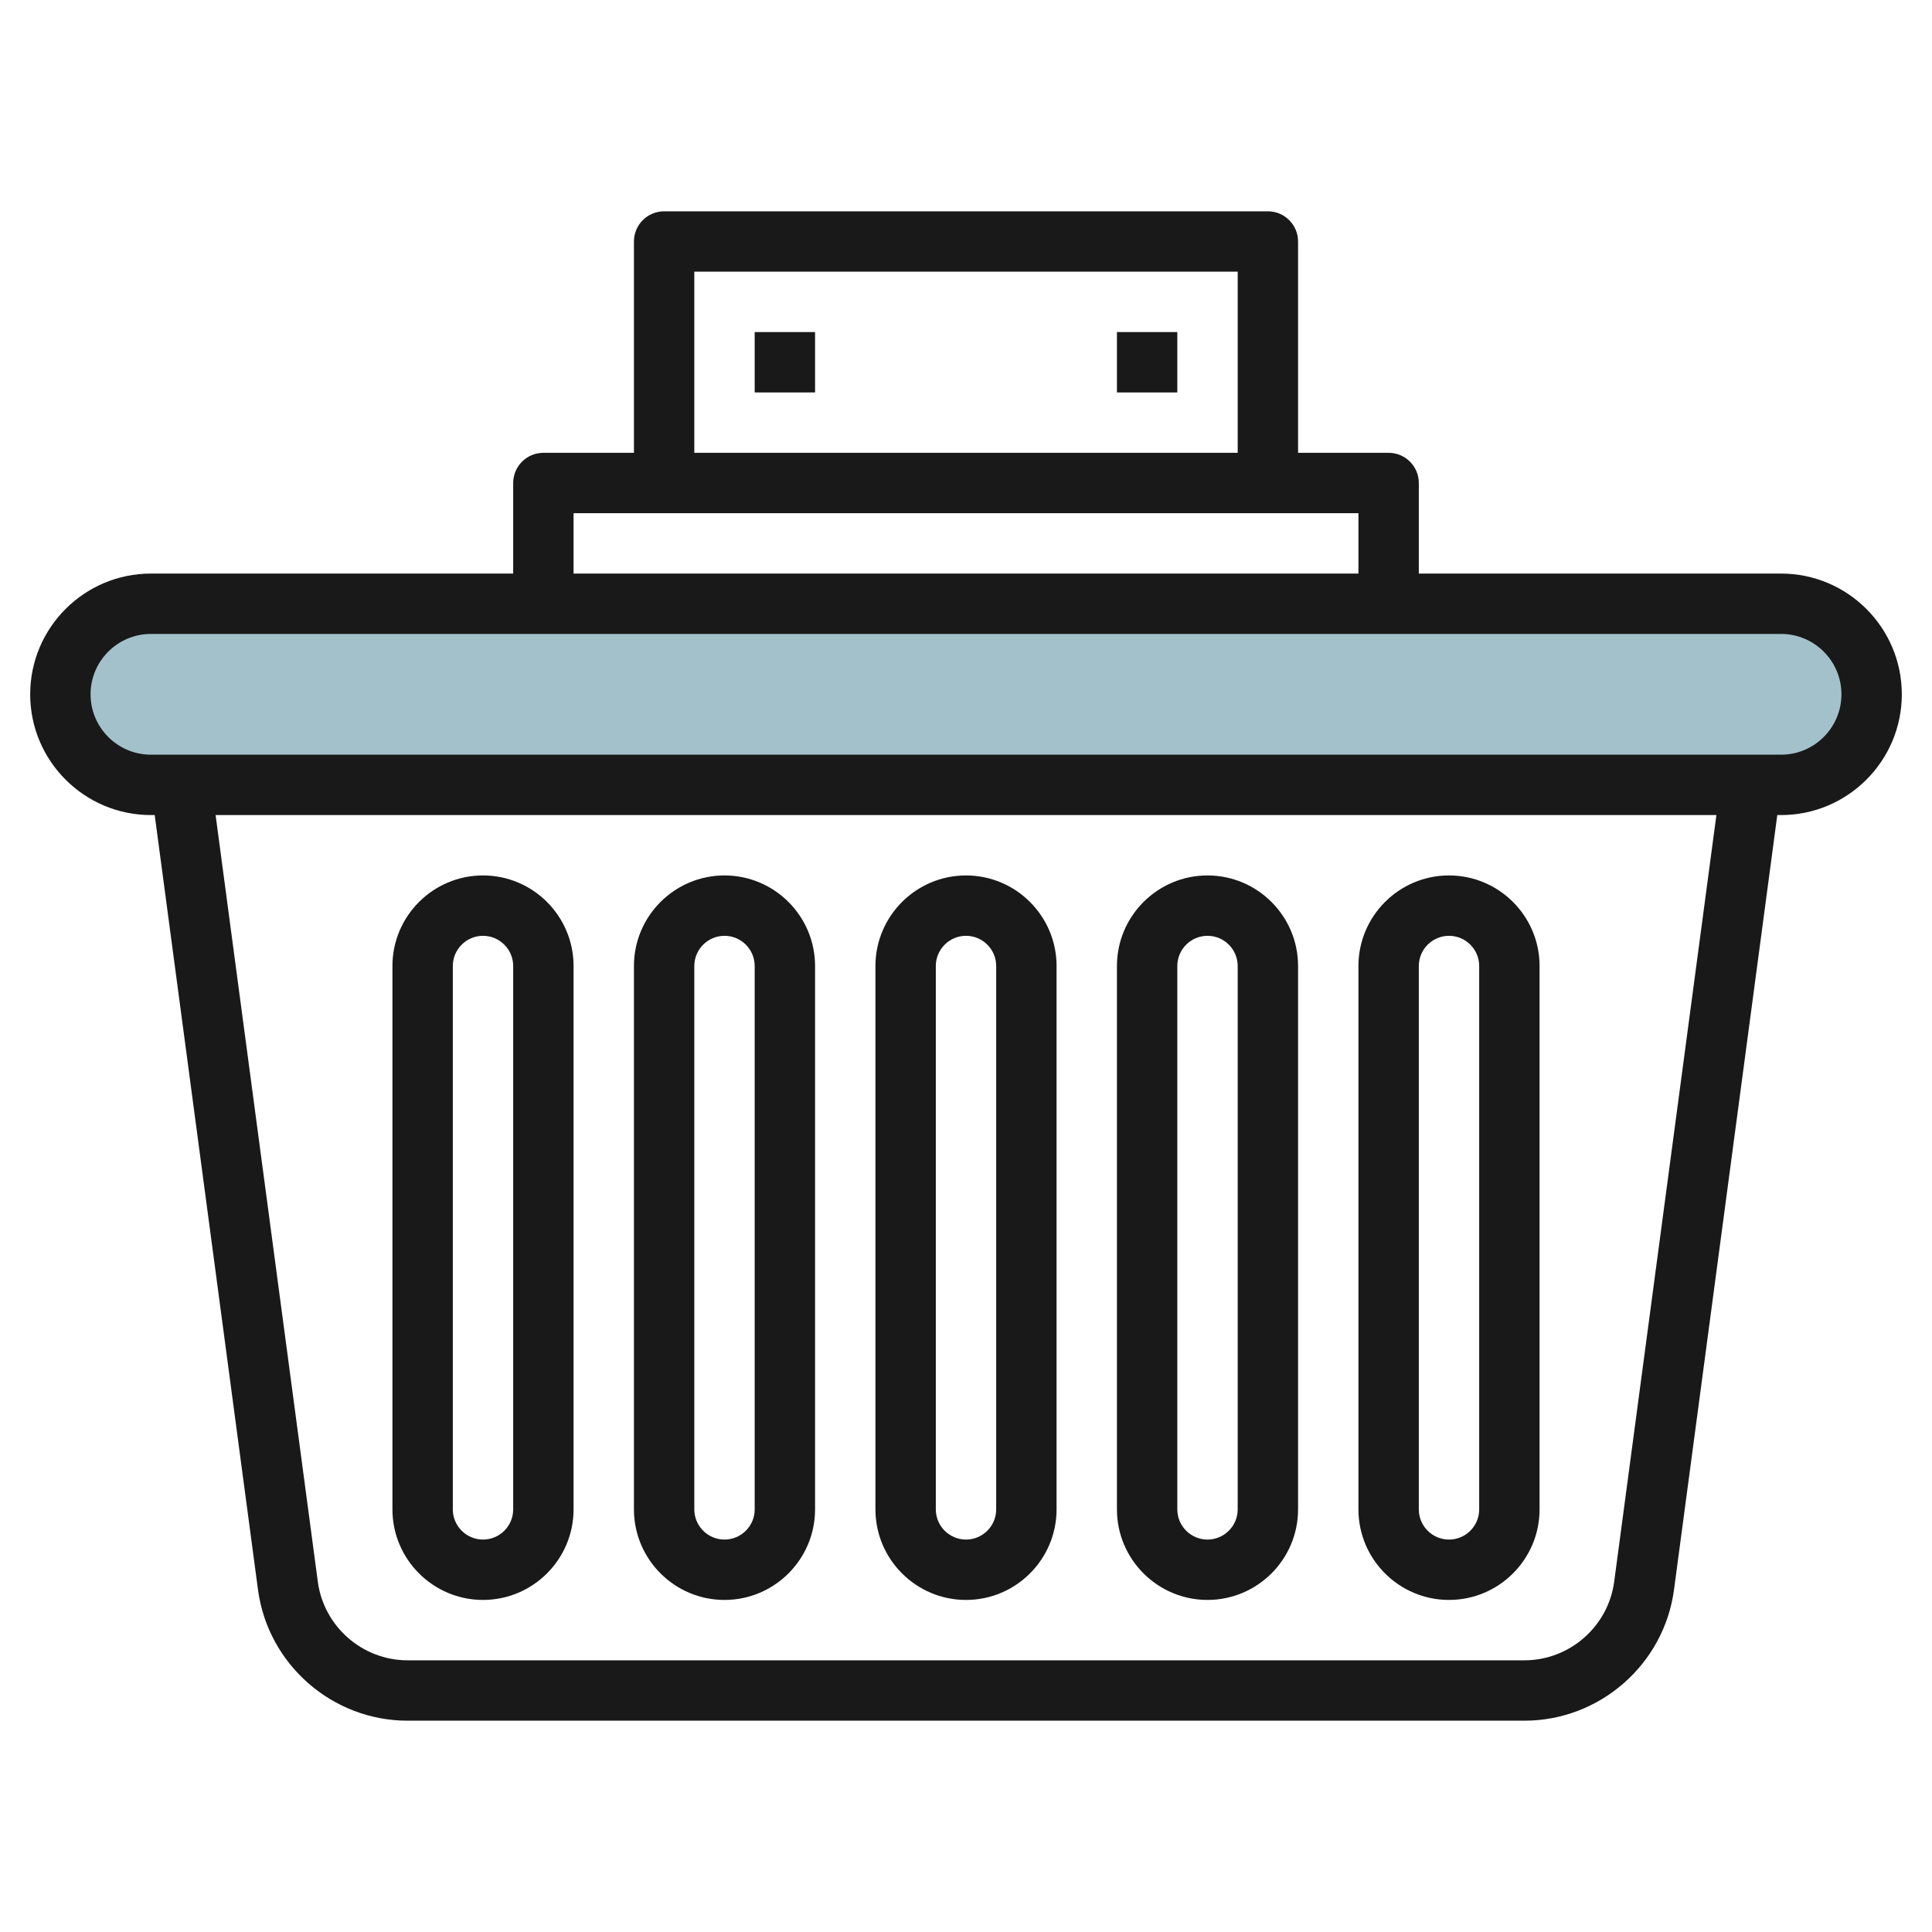
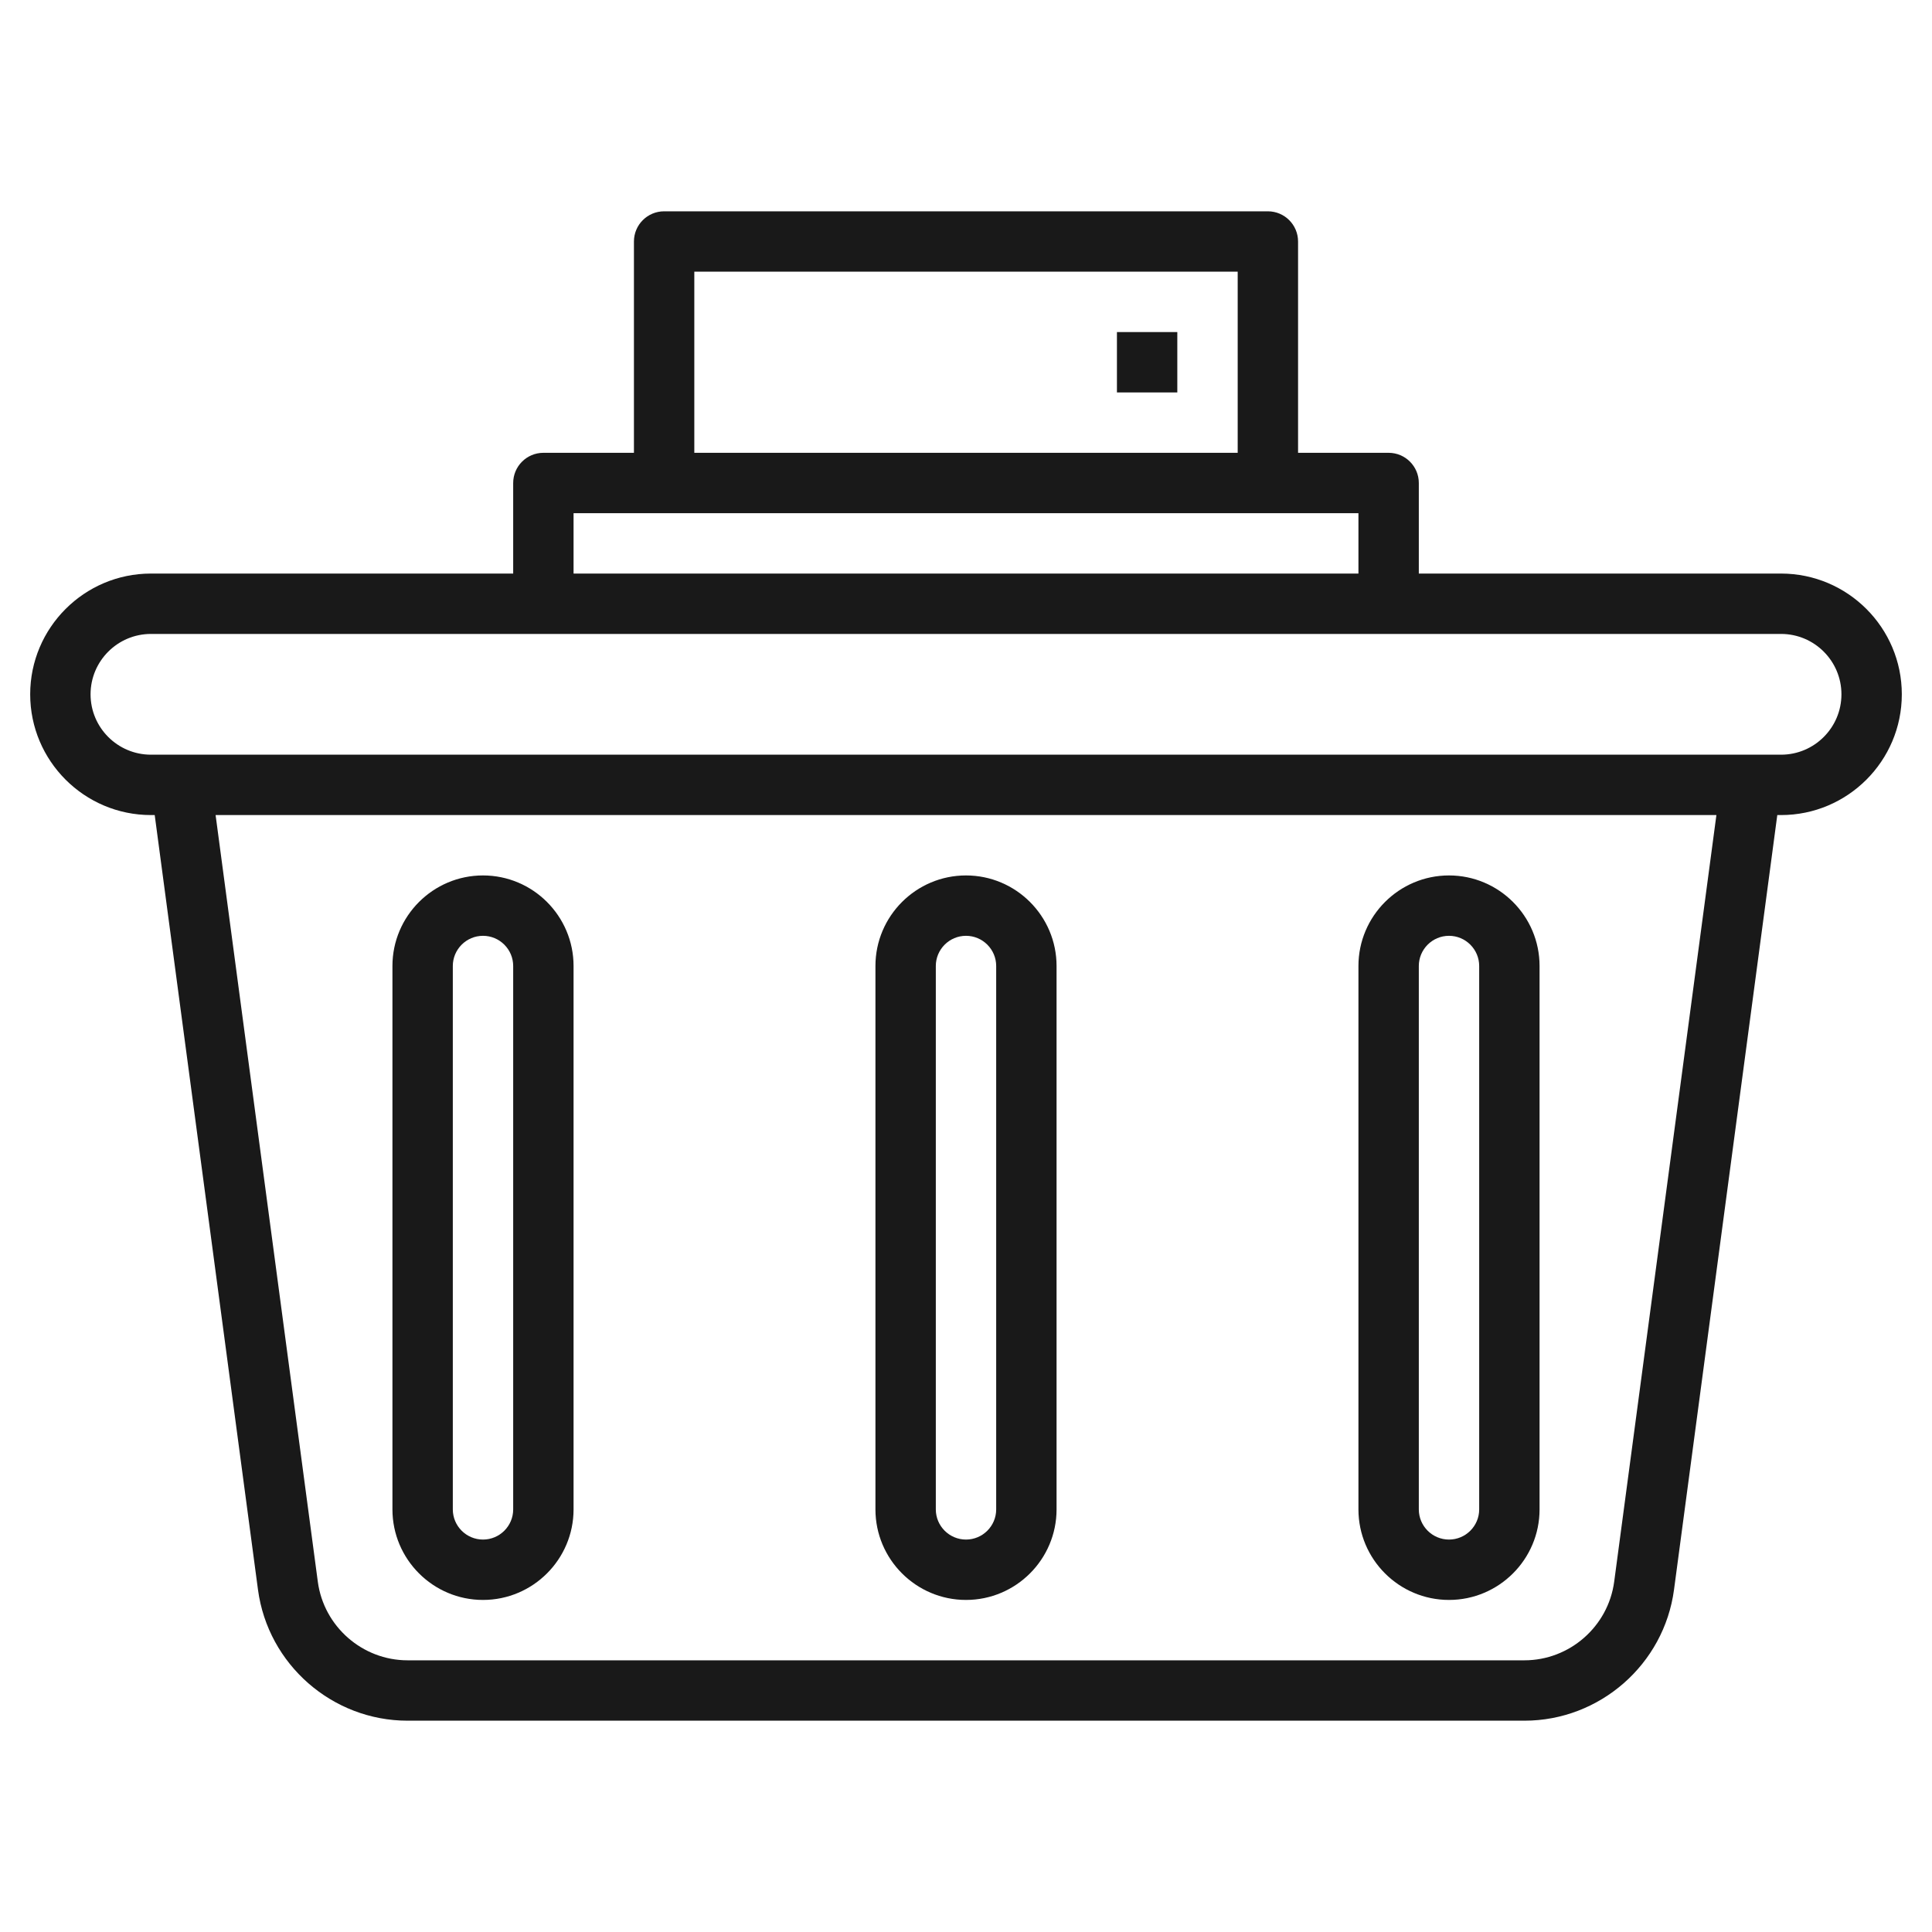
<svg xmlns="http://www.w3.org/2000/svg" id="Layer_3" enable-background="new 0 0 64 64" height="512" viewBox="0 0 64 64" width="512">
-   <path d="m59 20h-54c-1.657 0-3 1.343-3 3 0 1.657 1.343 3 3 3h54c1.657 0 3-1.343 3-3 0-1.657-1.343-3-3-3z" fill="#a3c1ca" />
  <g fill="#191919">
    <path d="m59 19h-12v-3c0-.552-.448-1-1-1h-3v-7c0-.552-.448-1-1-1h-20c-.552 0-1 .448-1 1v7h-3c-.552 0-1 .448-1 1v3h-12c-2.206 0-4 1.794-4 4s1.794 4 4 4h.125l3.421 25.66c.33 2.475 2.46 4.34 4.956 4.34h36.996c2.496 0 4.626-1.865 4.956-4.34l3.421-25.66h.125c2.206 0 4-1.794 4-4s-1.794-4-4-4zm-36-10h18v6h-18zm-4 8h26v2h-26zm34.472 35.396c-.199 1.485-1.477 2.604-2.974 2.604h-36.996c-1.497 0-2.775-1.119-2.974-2.604l-3.386-25.396h49.716zm5.528-27.396h-54c-1.103 0-2-.897-2-2s.897-2 2-2h54c1.103 0 2 .897 2 2s-.897 2-2 2z" />
    <path d="m32 53c1.654 0 3-1.346 3-3v-18c0-1.654-1.346-3-3-3s-3 1.346-3 3v18c0 1.654 1.346 3 3 3zm-1-21c0-.551.449-1 1-1s1 .449 1 1v18c0 .552-.449 1-1 1s-1-.448-1-1z" />
-     <path d="m40 53c1.654 0 3-1.346 3-3v-18c0-1.654-1.346-3-3-3s-3 1.346-3 3v18c0 1.654 1.346 3 3 3zm-1-21c0-.551.449-1 1-1s1 .449 1 1v18c0 .552-.449 1-1 1s-1-.448-1-1z" />
    <path d="m16 53c1.654 0 3-1.346 3-3v-18c0-1.654-1.346-3-3-3s-3 1.346-3 3v18c0 1.654 1.346 3 3 3zm-1-21c0-.551.449-1 1-1s1 .449 1 1v18c0 .552-.449 1-1 1s-1-.448-1-1z" />
-     <path d="m24 53c1.654 0 3-1.346 3-3v-18c0-1.654-1.346-3-3-3s-3 1.346-3 3v18c0 1.654 1.346 3 3 3zm-1-21c0-.551.449-1 1-1s1 .449 1 1v18c0 .552-.449 1-1 1s-1-.448-1-1z" />
    <path d="m48 53c1.654 0 3-1.346 3-3v-18c0-1.654-1.346-3-3-3s-3 1.346-3 3v18c0 1.654 1.346 3 3 3zm-1-21c0-.551.449-1 1-1s1 .449 1 1v18c0 .552-.449 1-1 1s-1-.448-1-1z" />
-     <path d="m25 11h2v2h-2z" />
    <path d="m37 11h2v2h-2z" />
  </g>
</svg>